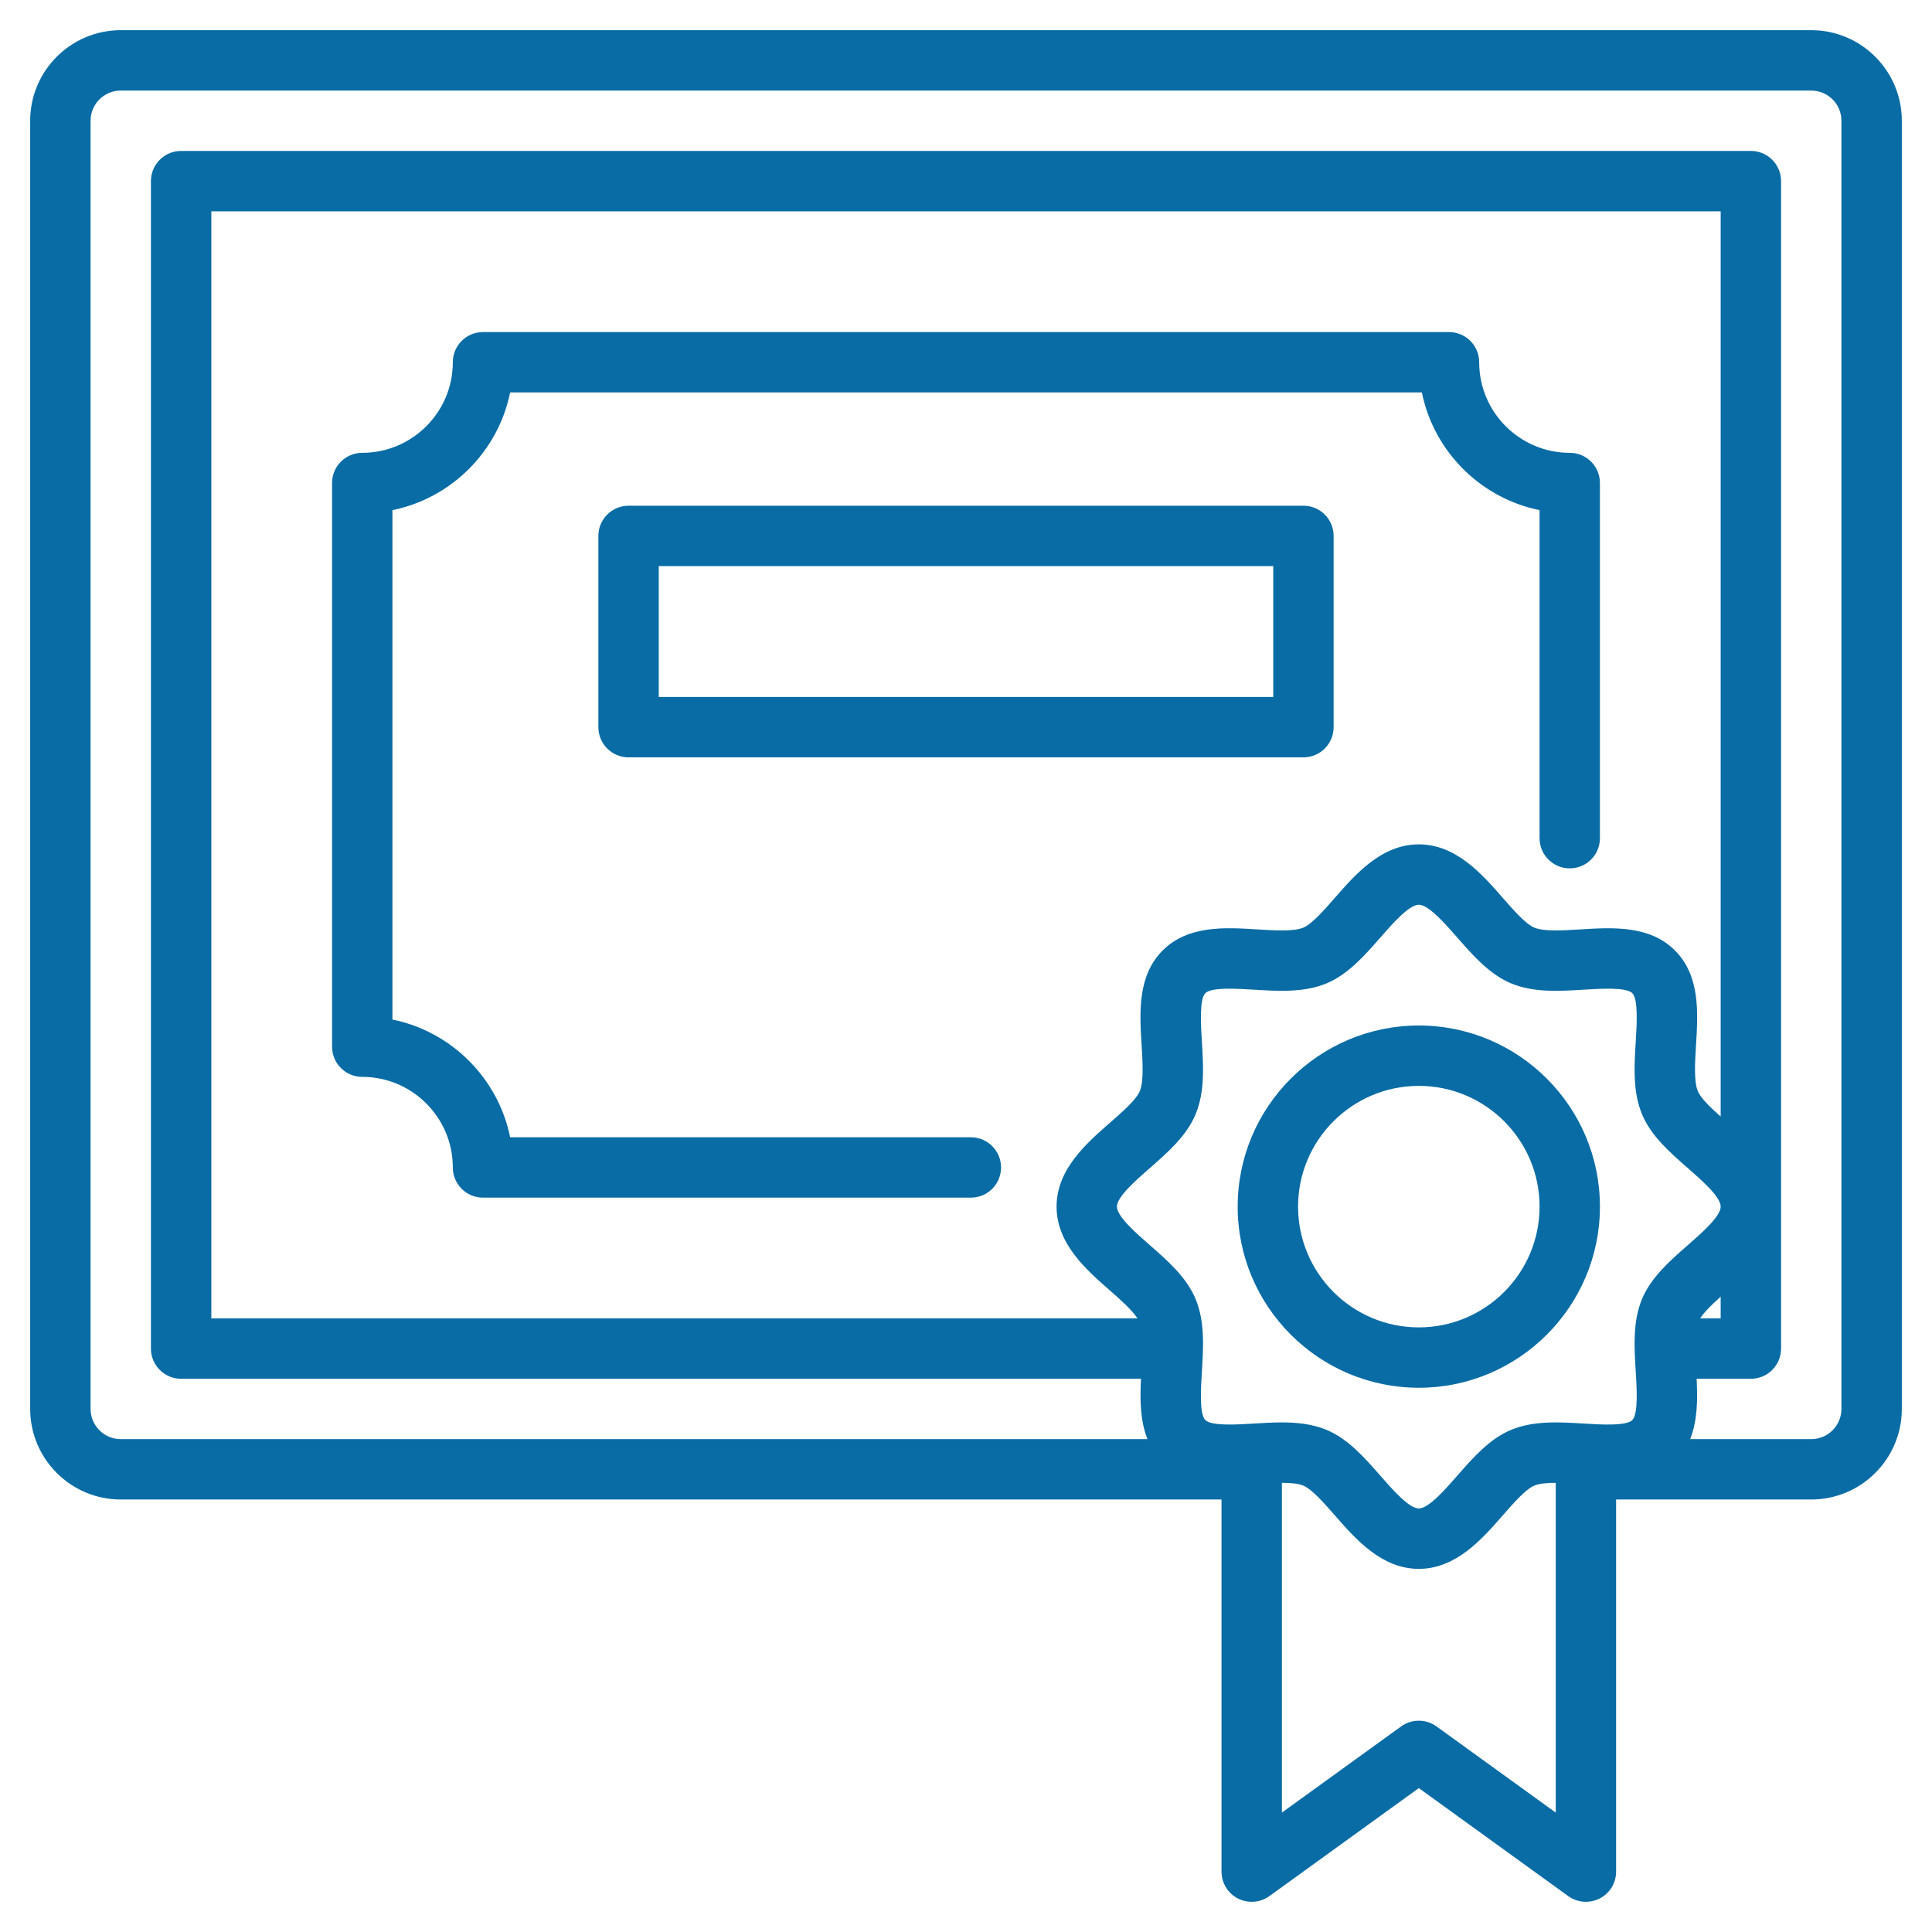
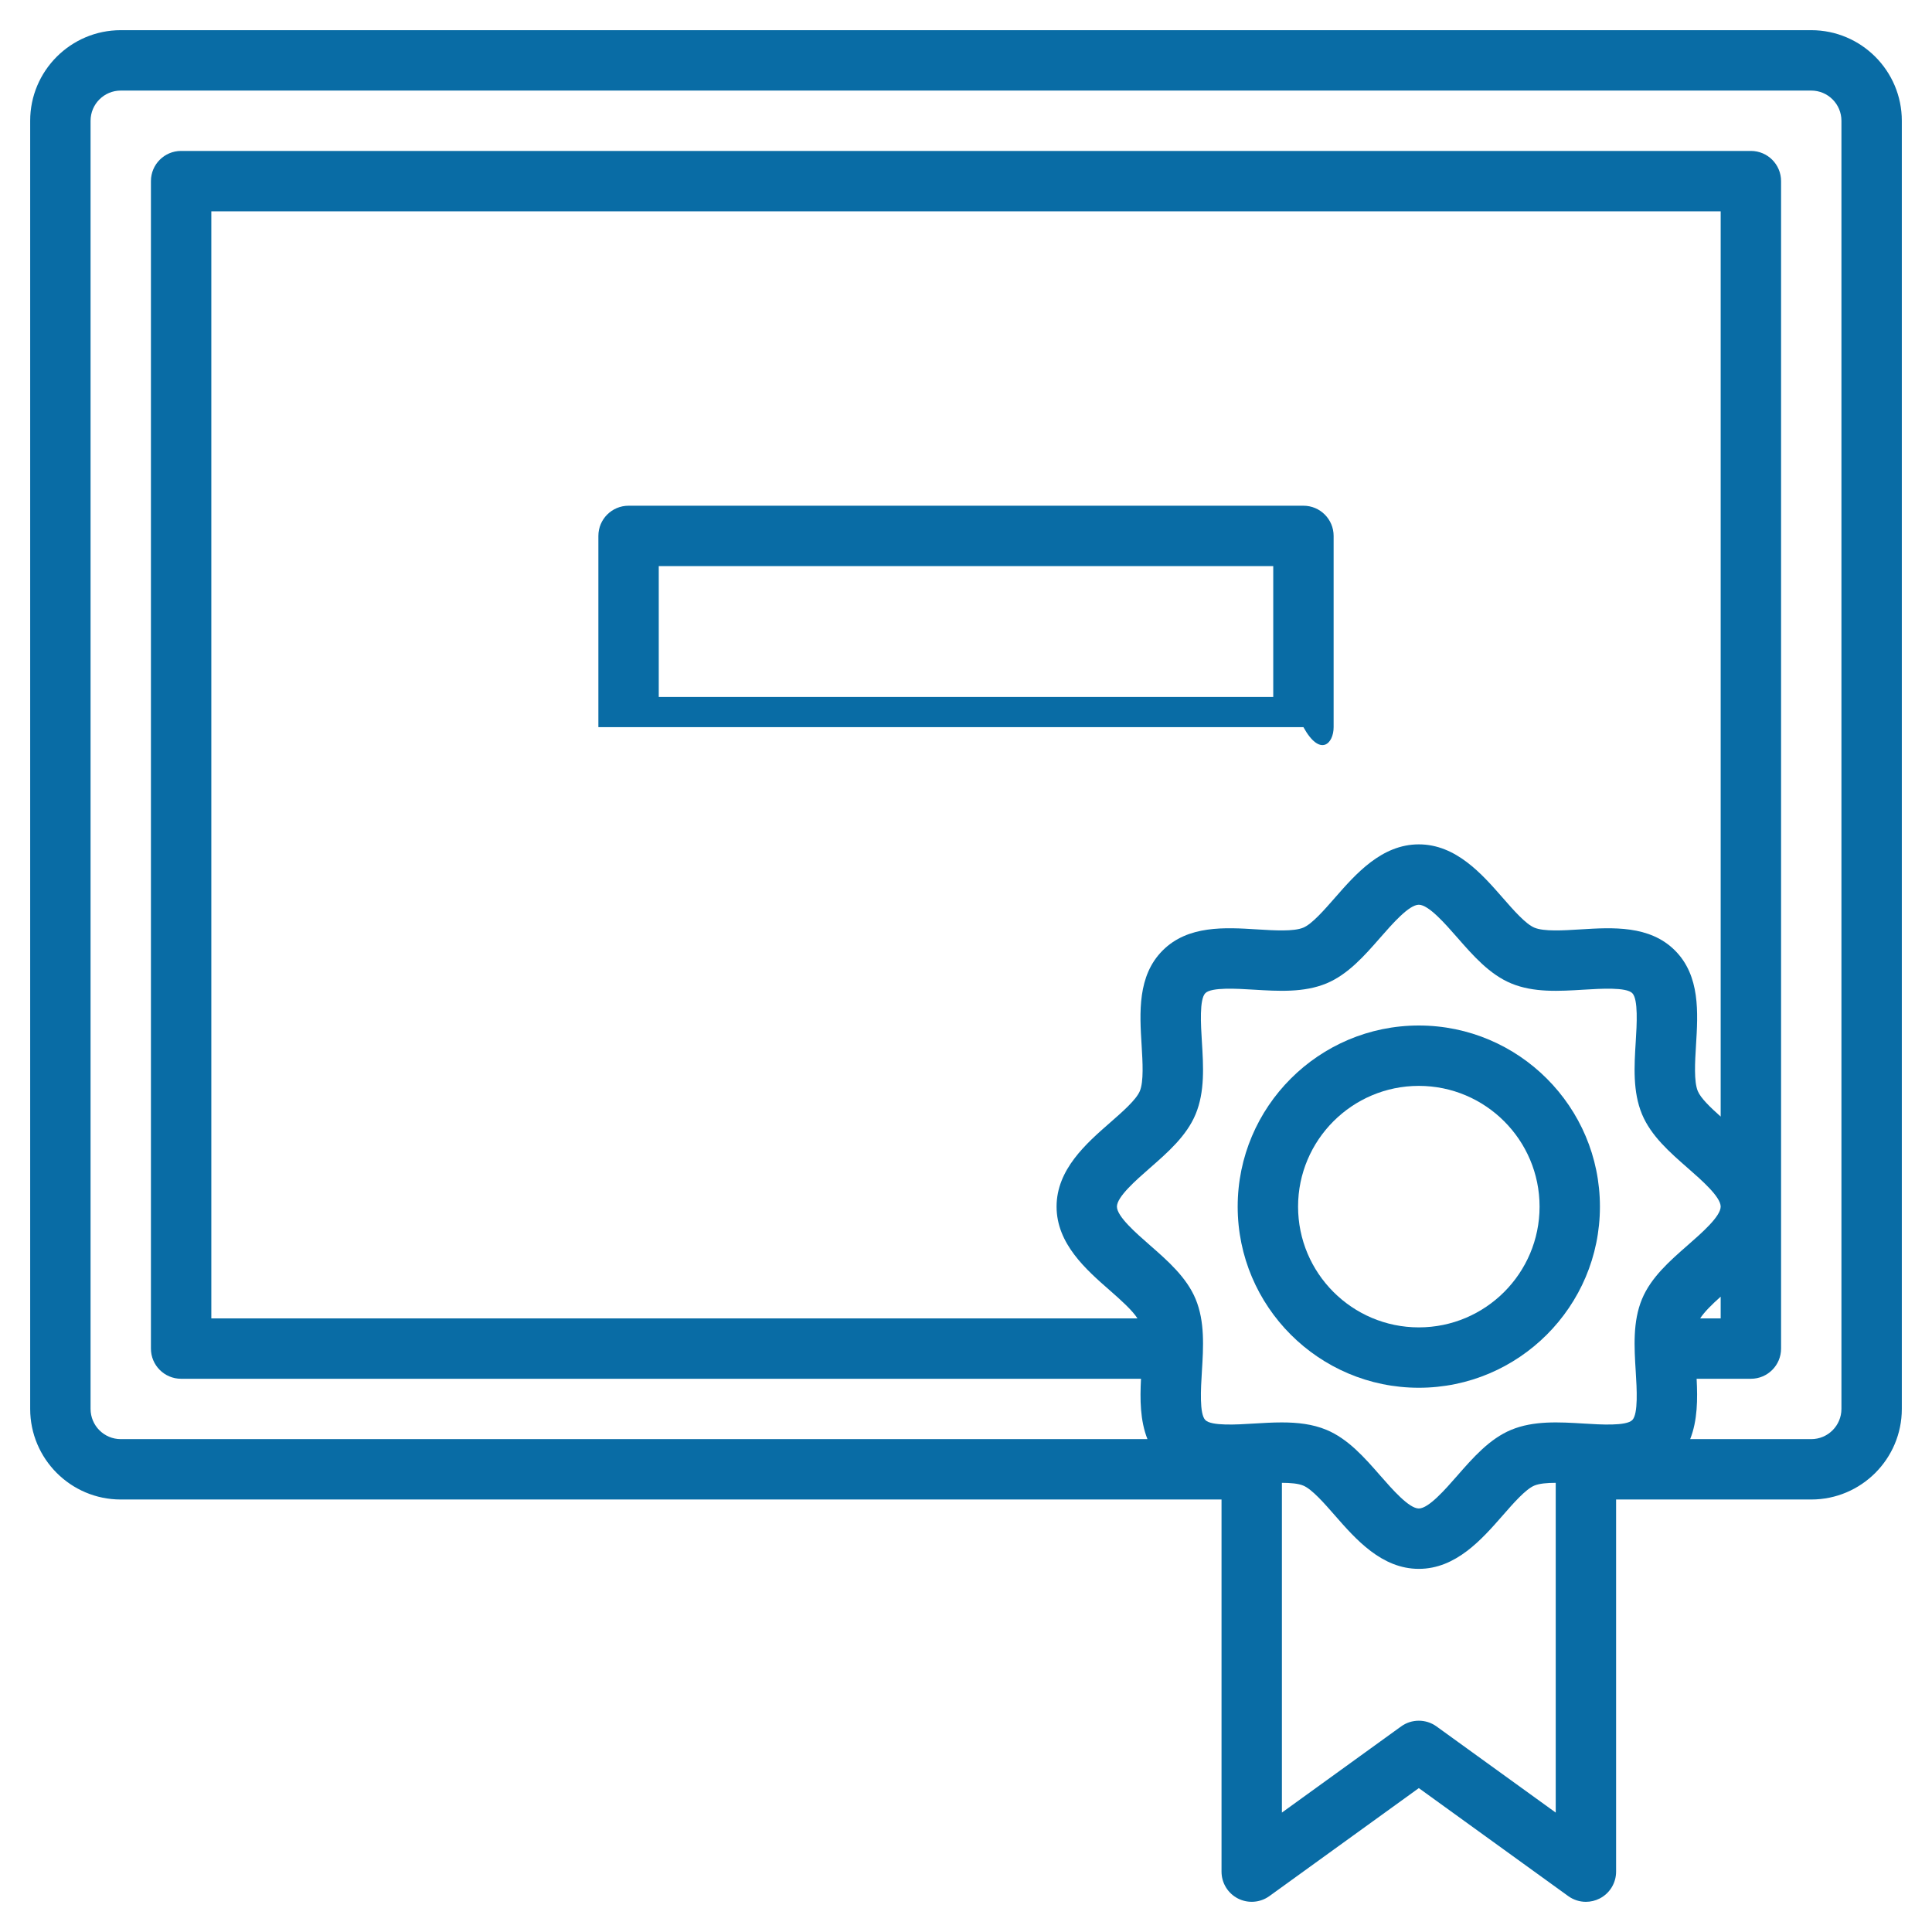
<svg xmlns="http://www.w3.org/2000/svg" width="100" height="100" viewBox="0 0 100 100" fill="none">
  <path d="M93.75 1.562H6.25C3.665 1.562 1.562 3.665 1.562 6.25V72.926C1.562 75.511 3.665 77.614 6.25 77.614H63.226V96.875C63.226 97.463 63.554 98 64.078 98.267C64.6 98.532 65.228 98.485 65.704 98.141L73.438 92.552L81.171 98.141C81.442 98.338 81.764 98.438 82.086 98.438C82.329 98.438 82.573 98.381 82.797 98.267C83.321 98 83.649 97.462 83.649 96.875V77.614H93.75C96.335 77.614 98.438 75.511 98.438 72.926V6.25C98.438 3.665 96.335 1.562 93.75 1.562ZM66.342 73.624C65.86 73.624 65.373 73.654 64.893 73.683C64.021 73.738 62.701 73.817 62.389 73.503C62.074 73.189 62.155 71.872 62.209 70.999C62.288 69.724 62.369 68.404 61.885 67.239C61.418 66.115 60.449 65.266 59.511 64.445C58.794 63.818 57.812 62.961 57.812 62.454C57.812 61.949 58.794 61.09 59.511 60.463C60.449 59.642 61.418 58.794 61.885 57.671C62.369 56.505 62.288 55.185 62.209 53.909C62.155 53.038 62.074 51.72 62.389 51.405C62.701 51.091 64.021 51.172 64.893 51.225C66.168 51.302 67.488 51.384 68.655 50.902C69.777 50.435 70.625 49.466 71.446 48.528C72.073 47.81 72.932 46.829 73.438 46.829C73.942 46.829 74.802 47.81 75.429 48.528C76.25 49.466 77.098 50.435 78.221 50.902C79.387 51.386 80.707 51.303 81.982 51.225C82.854 51.172 84.172 51.09 84.486 51.405C84.801 51.72 84.72 53.038 84.666 53.909C84.587 55.185 84.506 56.505 84.99 57.672C85.457 58.794 86.426 59.642 87.364 60.463C88.081 61.09 89.062 61.949 89.062 62.454C89.062 62.961 88.081 63.818 87.364 64.445C86.426 65.266 85.457 66.115 84.99 67.239C84.506 68.404 84.587 69.724 84.666 70.999C84.72 71.872 84.801 73.189 84.486 73.503C84.172 73.817 82.855 73.738 81.982 73.683C80.705 73.605 79.388 73.525 78.22 74.007C77.098 74.474 76.25 75.442 75.429 76.381C74.802 77.098 73.943 78.079 73.438 78.079C72.932 78.079 72.073 77.098 71.446 76.381C70.625 75.442 69.777 74.474 68.654 74.007C67.928 73.706 67.14 73.624 66.342 73.624ZM89.062 67.115V68.24H88C88.216 67.905 88.621 67.508 89.062 67.115ZM89.062 57.794C88.535 57.325 88.028 56.84 87.877 56.474C87.671 55.975 87.732 54.979 87.785 54.102C87.889 52.417 88.007 50.507 86.696 49.196C85.387 47.887 83.473 48.001 81.792 48.106C80.913 48.161 79.913 48.222 79.419 48.015C78.969 47.829 78.337 47.107 77.78 46.469C76.703 45.238 75.36 43.704 73.438 43.704C71.515 43.704 70.172 45.238 69.095 46.469C68.538 47.107 67.906 47.829 67.458 48.015C66.959 48.222 65.962 48.161 65.083 48.106C63.402 48 61.488 47.885 60.179 49.196C58.868 50.507 58.986 52.417 59.09 54.102C59.143 54.979 59.204 55.975 58.998 56.473C58.812 56.923 58.09 57.555 57.452 58.112C56.221 59.189 54.688 60.532 54.688 62.454C54.688 64.378 56.221 65.72 57.452 66.797C58.005 67.281 58.6 67.813 58.876 68.24H10.938V10.938H89.062V57.794ZM74.353 89.359C73.807 88.965 73.068 88.965 72.522 89.359L66.351 93.819V76.751C66.797 76.752 67.197 76.785 67.456 76.894C67.906 77.08 68.538 77.802 69.095 78.439C70.172 79.671 71.515 81.204 73.438 81.204C75.36 81.204 76.703 79.671 77.78 78.439C78.337 77.802 78.969 77.08 79.417 76.894C79.678 76.785 80.078 76.752 80.524 76.751V93.819L74.353 89.359ZM95.312 72.926C95.312 73.788 94.612 74.489 93.75 74.489H87.483C87.866 73.521 87.872 72.42 87.817 71.365H90.625C91.489 71.365 92.188 70.666 92.188 69.803V9.375C92.188 8.511 91.489 7.812 90.625 7.812H9.375C8.511 7.812 7.812 8.511 7.812 9.375V69.803C7.812 70.666 8.511 71.365 9.375 71.365H59.058C59.003 72.42 59.009 73.521 59.392 74.489H6.25C5.388 74.489 4.688 73.788 4.688 72.926V6.25C4.688 5.388 5.388 4.688 6.25 4.688H93.75C94.612 4.688 95.312 5.388 95.312 6.25V72.926Z" fill="#096CA5" />
  <path d="M82.812 62.455C82.812 57.285 78.607 53.08 73.438 53.08C68.268 53.08 64.062 57.285 64.062 62.455C64.062 67.625 68.268 71.83 73.438 71.83C78.607 71.83 82.812 67.625 82.812 62.455ZM67.188 62.455C67.188 59.008 69.99 56.205 73.438 56.205C76.885 56.205 79.688 59.008 79.688 62.455C79.688 65.902 76.885 68.705 73.438 68.705C69.99 68.705 67.188 65.902 67.188 62.455Z" fill="#096CA5" />
-   <path d="M18.75 55.739C21.335 55.739 23.438 57.843 23.438 60.428C23.438 61.291 24.136 61.99 25 61.99H50.252C51.115 61.99 51.814 61.291 51.814 60.428C51.814 59.566 51.115 58.865 50.252 58.865L26.405 58.864C25.783 55.807 23.369 53.394 20.312 52.771V26.405C23.369 25.783 25.783 23.369 26.405 20.312H73.595C74.217 23.369 76.631 25.783 79.688 26.405V43.384C79.688 44.247 80.386 44.946 81.25 44.946C82.114 44.946 82.812 44.247 82.812 43.384V25C82.812 24.136 82.114 23.438 81.25 23.438C78.665 23.438 76.562 21.335 76.562 18.75C76.562 17.886 75.864 17.188 75 17.188H25C24.136 17.188 23.438 17.886 23.438 18.75C23.438 21.335 21.335 23.438 18.75 23.438C17.886 23.438 17.188 24.136 17.188 25V54.176C17.188 55.04 17.886 55.739 18.75 55.739Z" fill="#096CA5" />
-   <path d="M67.465 26.176H32.535C31.671 26.176 30.972 26.875 30.972 27.738V37.638C30.972 38.502 31.671 39.201 32.535 39.201H67.465C68.329 39.201 69.028 38.502 69.028 37.638V27.738C69.028 26.875 68.329 26.176 67.465 26.176ZM65.903 36.076H34.097V29.301H65.903L65.903 36.076Z" fill="#096CA5" />
+   <path d="M67.465 26.176H32.535C31.671 26.176 30.972 26.875 30.972 27.738V37.638H67.465C68.329 39.201 69.028 38.502 69.028 37.638V27.738C69.028 26.875 68.329 26.176 67.465 26.176ZM65.903 36.076H34.097V29.301H65.903L65.903 36.076Z" fill="#096CA5" />
</svg>